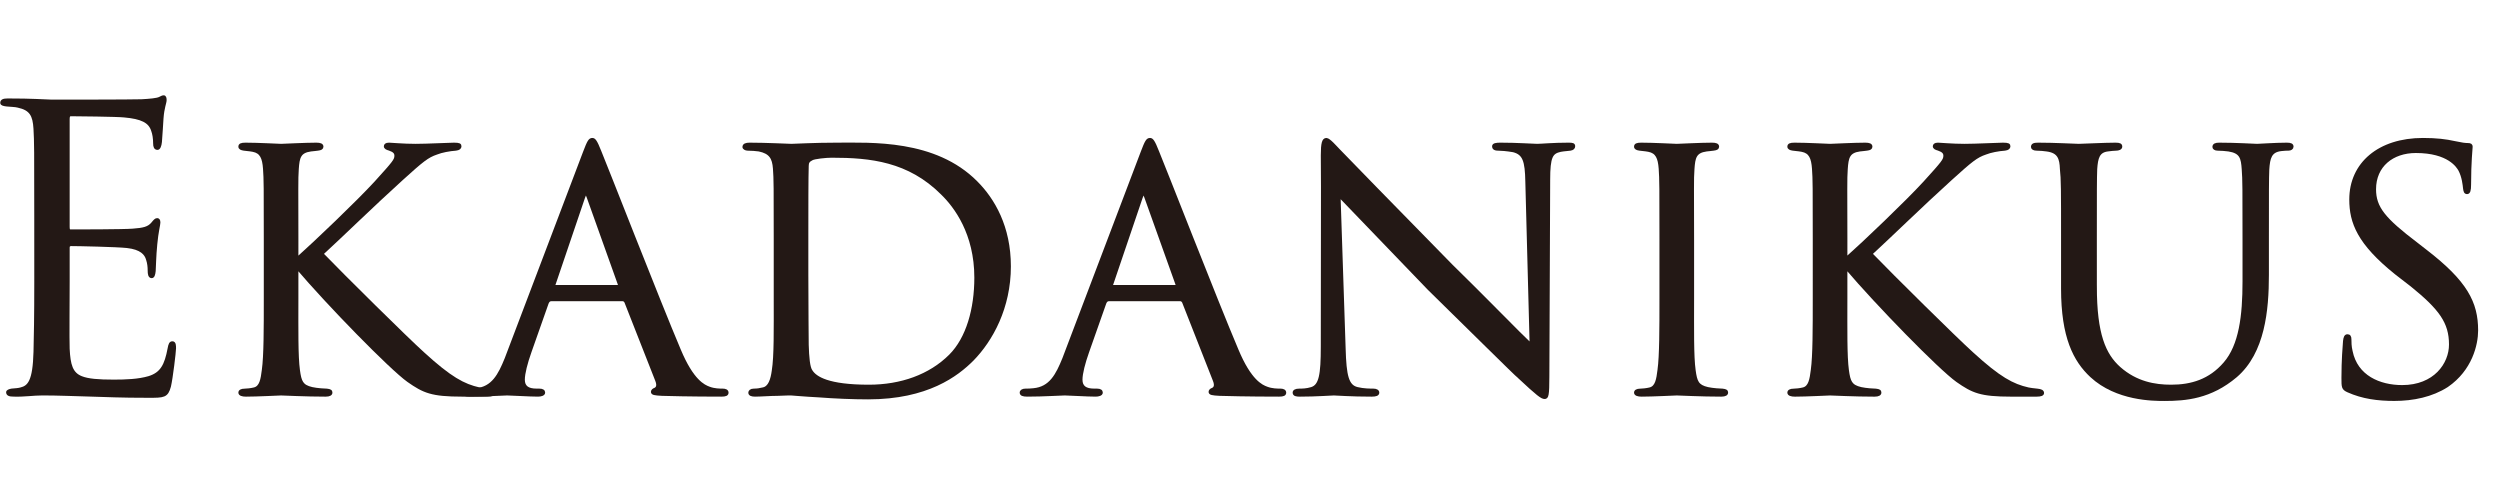
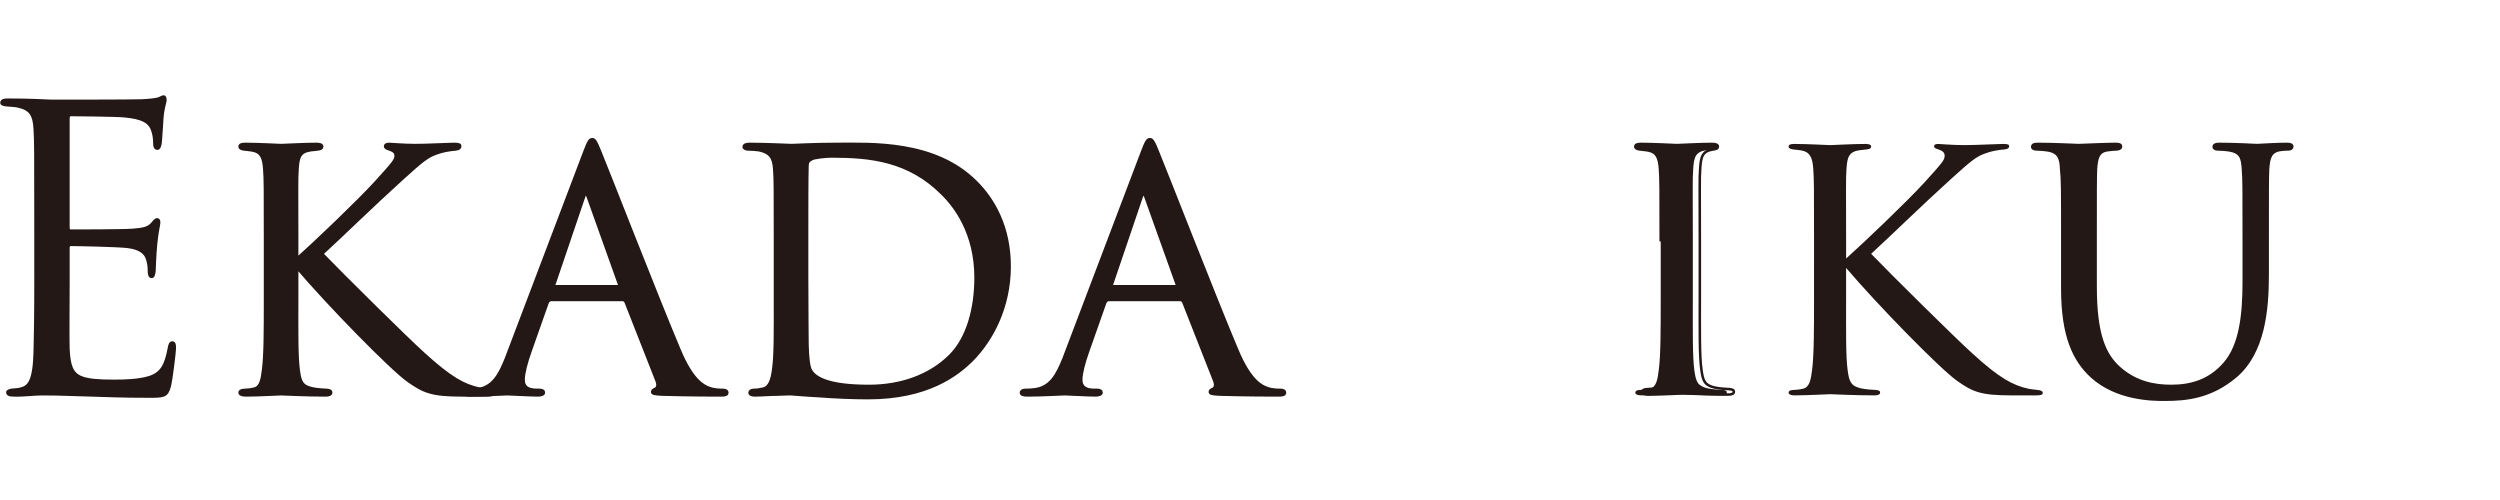
<svg xmlns="http://www.w3.org/2000/svg" version="1.1" id="layer" x="0px" y="0px" width="450px" height="90px" viewBox="0 0 450 90" enable-background="new 0 0 450 90" xml:space="preserve">
  <path fill="#231815" d="M6.394,38.365c0-10.978,0-12.956-0.14-15.207c-0.144-2.388-0.705-3.514-3.028-4.011  c-0.493-0.137-1.409-0.137-2.04-0.212c-0.493-0.067-0.916-0.136-0.916-0.416c0-0.423,0.354-0.566,1.127-0.566  c1.62,0,3.52,0,7.953,0.211c0.492,0,14.498,0,16.119-0.068c1.548-0.075,2.816-0.212,3.239-0.423  c0.422-0.211,0.563-0.286,0.771-0.286c0.213,0,0.283,0.286,0.283,0.634c0,0.498-0.423,1.337-0.562,3.309  c-0.07,1.057-0.139,2.395-0.283,4.222c-0.07,0.704-0.279,1.201-0.563,1.201c-0.422,0-0.562-0.354-0.562-0.921  c0-0.915-0.14-1.759-0.354-2.319c-0.491-1.617-1.969-2.327-5.066-2.6c-1.196-0.143-8.87-0.218-9.643-0.218  c-0.283,0-0.422,0.218-0.422,0.709v19.423c0,0.491,0.068,0.702,0.422,0.702c0.912,0,9.572,0,11.192-0.143  c1.901-0.137,2.816-0.348,3.517-1.193c0.354-0.424,0.563-0.703,0.847-0.703c0.208,0,0.353,0.143,0.353,0.566  c0,0.423-0.353,1.617-0.563,3.937c-0.214,2.183-0.214,3.8-0.283,4.789c-0.07,0.703-0.214,1.058-0.493,1.058  c-0.421,0-0.491-0.566-0.491-1.125c0-0.635-0.07-1.345-0.283-1.974c-0.279-1.056-1.126-2.039-3.661-2.325  c-1.902-0.205-8.869-0.348-10.064-0.348c-0.354,0-0.493,0.211-0.493,0.491v6.195c0,2.395-0.068,10.555,0,12.033  c0.139,2.887,0.562,4.436,2.322,5.138c1.195,0.491,3.096,0.636,5.842,0.636c2.113,0,4.436-0.075,6.336-0.636  c2.253-0.702,3.023-2.177,3.591-5.206c0.139-0.778,0.279-1.057,0.632-1.057c0.423,0,0.423,0.561,0.423,1.057  c0,0.561-0.563,5.349-0.916,6.829c-0.493,1.829-1.059,1.829-3.8,1.829c-5.212,0-7.531-0.142-10.276-0.212  c-2.819-0.073-6.054-0.213-8.799-0.213c-1.691,0-3.381,0.283-5.21,0.213c-0.773,0-1.125-0.143-1.125-0.565  c0-0.205,0.352-0.35,0.775-0.423c0.702-0.069,1.125-0.069,1.617-0.204c1.478-0.356,2.393-1.345,2.536-6.626  c0.069-2.742,0.14-6.33,0.14-12.593V38.365z" />
  <path fill="none" stroke="#231815" stroke-width="0.458" stroke-miterlimit="10" d="M6.394,38.365c0-10.978,0-12.956-0.14-15.207  c-0.144-2.388-0.705-3.514-3.028-4.011c-0.493-0.137-1.409-0.137-2.04-0.212c-0.493-0.067-0.916-0.136-0.916-0.416  c0-0.423,0.354-0.566,1.127-0.566c1.62,0,3.52,0,7.953,0.211c0.492,0,14.498,0,16.119-0.068c1.548-0.075,2.816-0.212,3.239-0.423  c0.422-0.211,0.563-0.286,0.771-0.286c0.213,0,0.283,0.286,0.283,0.634c0,0.498-0.423,1.337-0.562,3.309  c-0.07,1.057-0.139,2.395-0.283,4.222c-0.07,0.704-0.279,1.201-0.563,1.201c-0.422,0-0.562-0.354-0.562-0.921  c0-0.915-0.14-1.759-0.354-2.319c-0.491-1.617-1.969-2.327-5.066-2.6c-1.196-0.143-8.87-0.218-9.643-0.218  c-0.283,0-0.422,0.218-0.422,0.709v19.423c0,0.491,0.068,0.702,0.422,0.702c0.912,0,9.572,0,11.192-0.143  c1.901-0.137,2.816-0.348,3.517-1.193c0.354-0.424,0.563-0.703,0.847-0.703c0.208,0,0.353,0.143,0.353,0.566  c0,0.423-0.353,1.617-0.563,3.937c-0.214,2.183-0.214,3.8-0.283,4.789c-0.07,0.703-0.214,1.058-0.493,1.058  c-0.421,0-0.491-0.566-0.491-1.125c0-0.635-0.07-1.345-0.283-1.974c-0.279-1.056-1.126-2.039-3.661-2.325  c-1.902-0.205-8.869-0.348-10.064-0.348c-0.354,0-0.493,0.211-0.493,0.491v6.195c0,2.395-0.068,10.555,0,12.033  c0.139,2.887,0.562,4.436,2.322,5.138c1.195,0.491,3.096,0.636,5.842,0.636c2.113,0,4.436-0.075,6.336-0.636  c2.253-0.702,3.023-2.177,3.591-5.206c0.139-0.778,0.279-1.057,0.632-1.057c0.423,0,0.423,0.561,0.423,1.057  c0,0.561-0.563,5.349-0.916,6.829c-0.493,1.829-1.059,1.829-3.8,1.829c-5.212,0-7.531-0.142-10.276-0.212  c-2.819-0.073-6.054-0.213-8.799-0.213c-1.691,0-3.381,0.283-5.21,0.213c-0.773,0-1.125-0.143-1.125-0.565  c0-0.205,0.352-0.35,0.775-0.423c0.702-0.069,1.125-0.069,1.617-0.204c1.478-0.356,2.393-1.345,2.536-6.626  c0.069-2.742,0.14-6.33,0.14-12.593V38.365z" />
  <path fill="#231815" d="M53.483,46.53c3.239-2.884,10.909-10.206,14.078-13.658c3.38-3.725,3.66-4.079,3.66-4.856  c0-0.492-0.28-0.84-1.123-1.125c-0.494-0.138-0.777-0.281-0.777-0.56c0-0.211,0.141-0.423,0.706-0.423  c0.42,0,2.533,0.212,4.786,0.212c2.109,0,5.983-0.212,6.897-0.212c0.987,0,1.126,0.137,1.126,0.423c0,0.279-0.21,0.491-0.776,0.56  c-1.123,0.074-2.603,0.354-3.446,0.702c-1.691,0.566-2.606,1.338-6.266,4.646c-5.139,4.646-11.262,10.63-14.357,13.447  C61.791,49.628,73.19,60.893,76.15,63.56c4.925,4.509,7.318,5.778,10.132,6.406c0.776,0.143,0.423,0.074,1.621,0.218  c0.632,0.067,0.986,0.206,0.986,0.561c0,0.279-0.354,0.422-1.125,0.422h-4.576c-5.492,0-6.899-0.634-9.715-2.604  c-3.167-2.253-14.429-13.795-19.991-20.339v5.561c0,5.416-0.068,10.343,0.283,12.872c0.28,2.041,0.564,2.819,2.394,3.242  c0.916,0.211,2.393,0.286,2.672,0.286c0.636,0.067,0.776,0.206,0.776,0.49c0,0.279-0.28,0.492-0.986,0.492  c-3.59,0-7.67-0.213-8.023-0.213c-0.213,0-4.366,0.213-6.336,0.213c-0.633,0-1.126-0.143-1.126-0.492c0-0.284,0.279-0.49,0.916-0.49  c0.35,0,1.125-0.075,1.687-0.218c1.198-0.279,1.407-1.693,1.62-3.377c0.353-2.537,0.353-7.531,0.353-12.806V43.223  c0-9.292,0-10.984-0.143-12.881c-0.14-1.904-0.561-2.955-2.04-3.24c-0.704-0.137-1.199-0.137-1.617-0.211  c-0.497-0.069-0.776-0.211-0.776-0.492c0-0.354,0.279-0.491,1.056-0.491c2.184,0,6.193,0.212,6.406,0.212  c0.28,0,4.363-0.212,6.333-0.212c0.706,0,1.058,0.137,1.058,0.491c0,0.281-0.213,0.423-0.774,0.492  c-0.423,0.074-0.776,0.074-1.27,0.142c-2.04,0.279-2.252,1.337-2.393,3.378c-0.138,1.896-0.07,3.52-0.07,12.812V46.53z" />
  <path fill="none" stroke="#231815" stroke-width="0.458" stroke-miterlimit="10" d="M53.483,46.53  c3.239-2.884,10.909-10.206,14.078-13.658c3.38-3.725,3.66-4.079,3.66-4.856c0-0.492-0.28-0.84-1.123-1.125  c-0.494-0.138-0.777-0.281-0.777-0.56c0-0.211,0.141-0.423,0.706-0.423c0.42,0,2.533,0.212,4.786,0.212  c2.109,0,5.983-0.212,6.897-0.212c0.987,0,1.126,0.137,1.126,0.423c0,0.279-0.21,0.491-0.776,0.56  c-1.123,0.074-2.603,0.354-3.446,0.702c-1.691,0.566-2.606,1.338-6.266,4.646c-5.139,4.646-11.262,10.63-14.357,13.447  C61.791,49.628,73.19,60.893,76.15,63.56c4.925,4.509,7.318,5.778,10.132,6.406c0.776,0.143,0.423,0.074,1.621,0.218  c0.632,0.067,0.986,0.206,0.986,0.561c0,0.279-0.354,0.422-1.125,0.422h-4.576c-5.492,0-6.899-0.634-9.715-2.604  c-3.167-2.253-14.429-13.795-19.991-20.339v5.561c0,5.416-0.068,10.343,0.283,12.872c0.28,2.041,0.564,2.819,2.394,3.242  c0.916,0.211,2.393,0.286,2.672,0.286c0.636,0.067,0.776,0.206,0.776,0.49c0,0.279-0.28,0.492-0.986,0.492  c-3.59,0-7.67-0.213-8.023-0.213c-0.213,0-4.366,0.213-6.336,0.213c-0.633,0-1.126-0.143-1.126-0.492c0-0.284,0.279-0.49,0.916-0.49  c0.35,0,1.125-0.075,1.687-0.218c1.198-0.279,1.407-1.693,1.62-3.377c0.353-2.537,0.353-7.531,0.353-12.806V43.223  c0-9.292,0-10.984-0.143-12.881c-0.14-1.904-0.561-2.955-2.04-3.24c-0.704-0.137-1.199-0.137-1.617-0.211  c-0.497-0.069-0.776-0.211-0.776-0.492c0-0.354,0.279-0.491,1.056-0.491c2.184,0,6.193,0.212,6.406,0.212  c0.28,0,4.363-0.212,6.333-0.212c0.706,0,1.058,0.137,1.058,0.491c0,0.281-0.213,0.423-0.774,0.492  c-0.423,0.074-0.776,0.074-1.27,0.142c-2.04,0.279-2.252,1.337-2.393,3.378c-0.138,1.896-0.07,3.52-0.07,12.812V46.53z" />
  <path fill="#231815" d="M99.235,53.987c-0.347,0-0.562,0.218-0.701,0.566l-3.099,8.794c-0.701,1.98-1.194,3.876-1.194,5  c0,1.27,0.771,1.83,2.324,1.83h0.49c0.633,0,0.843,0.212,0.843,0.496c0,0.35-0.562,0.492-1.054,0.492  c-1.549,0-4.786-0.213-5.562-0.213c-0.703,0-3.801,0.213-6.757,0.213c-0.774,0-1.127-0.143-1.127-0.492  c0-0.284,0.284-0.496,0.844-0.496c0.354,0,0.985,0,1.409-0.069c3.027-0.278,4.223-2.606,5.42-5.561l14.077-37.092  c0.775-2.04,0.985-2.394,1.478-2.394c0.352,0,0.632,0.279,1.407,2.25c0.985,2.327,10.559,26.893,14.29,35.688  c2.324,5.562,4.363,6.475,5.348,6.83c0.916,0.348,1.9,0.348,2.393,0.348c0.496,0,0.846,0.145,0.846,0.496  c0,0.35-0.28,0.492-1.056,0.492c-0.701,0-5.982,0-10.698-0.143c-1.337-0.07-1.761-0.143-1.761-0.491c0-0.21,0.214-0.424,0.494-0.5  c0.283-0.135,0.704-0.483,0.283-1.541l-5.562-14.147c-0.14-0.214-0.283-0.356-0.562-0.356H99.235z M111.203,51.525  c0.282,0,0.282-0.204,0.209-0.423l-5.559-15.555c-0.351-0.983-0.42-0.983-0.773,0l-5.279,15.555c-0.143,0.287,0,0.423,0.141,0.423  H111.203z" />
  <path fill="none" stroke="#231815" stroke-width="0.458" stroke-miterlimit="10" d="M99.235,53.987  c-0.347,0-0.562,0.218-0.701,0.566l-3.099,8.794c-0.701,1.98-1.194,3.876-1.194,5c0,1.27,0.771,1.83,2.324,1.83h0.49  c0.633,0,0.843,0.212,0.843,0.496c0,0.35-0.562,0.492-1.054,0.492c-1.549,0-4.786-0.213-5.562-0.213  c-0.703,0-3.801,0.213-6.757,0.213c-0.774,0-1.127-0.143-1.127-0.492c0-0.284,0.284-0.496,0.844-0.496c0.354,0,0.985,0,1.409-0.069  c3.027-0.278,4.223-2.606,5.42-5.561l14.077-37.092c0.775-2.04,0.985-2.394,1.478-2.394c0.352,0,0.632,0.279,1.407,2.25  c0.985,2.327,10.559,26.893,14.29,35.688c2.324,5.562,4.363,6.475,5.348,6.83c0.916,0.348,1.9,0.348,2.393,0.348  c0.496,0,0.846,0.145,0.846,0.496c0,0.35-0.28,0.492-1.056,0.492c-0.701,0-5.982,0-10.698-0.143  c-1.337-0.07-1.761-0.143-1.761-0.491c0-0.21,0.214-0.424,0.494-0.5c0.283-0.135,0.704-0.483,0.283-1.541l-5.562-14.147  c-0.14-0.214-0.283-0.356-0.562-0.356H99.235z M111.203,51.525c0.282,0,0.282-0.204,0.209-0.423l-5.559-15.555  c-0.351-0.983-0.42-0.983-0.773,0l-5.279,15.555c-0.143,0.287,0,0.423,0.141,0.423H111.203z" />
  <path fill="#231815" d="M139.501,43.223c0-9.292,0-11.053-0.143-12.881c-0.14-1.904-0.703-2.886-2.746-3.309  c-0.42-0.075-1.476-0.142-2.041-0.142c-0.352,0-0.702-0.211-0.702-0.424c0-0.422,0.419-0.559,1.056-0.559  c2.884,0,7.32,0.212,7.53,0.212c0.493,0,4.152-0.212,8.094-0.212c6.196,0,17.735-0.635,25.198,6.897  c3.097,3.097,5.983,8.023,5.983,15.133c0,7.463-3.237,13.302-6.687,16.823c-2.745,2.741-8.092,6.897-18.792,6.897  c-2.676,0-6.126-0.143-8.799-0.356c-2.676-0.136-4.859-0.349-5.069-0.349c-0.139,0-1.053,0-2.392,0.07  c-1.337,0-3.028,0.143-4.083,0.143c-0.631,0-0.984-0.143-0.984-0.492c0-0.218,0.21-0.496,0.774-0.496  c0.563,0,1.055-0.069,1.618-0.212c1.197-0.212,1.617-1.685,1.83-3.233c0.423-2.606,0.354-7.389,0.354-13.093V43.223z   M145.271,49.206c0,6.338,0.07,11.821,0.07,12.88c0.07,2.183,0.213,4.08,0.707,4.715c0.771,1.193,3.023,2.674,10.346,2.674  c5.77,0,10.979-1.827,14.639-5.485c3.099-3.105,4.576-8.377,4.576-14.014c0-7.948-3.66-12.812-6.053-15.131  c-5.984-5.982-12.881-6.686-19.848-6.686c-0.989,0-3.169,0.211-3.59,0.492c-0.563,0.286-0.776,0.566-0.776,1.201  c-0.07,2.039-0.07,8.022-0.07,12.246V49.206z" />
  <path fill="none" stroke="#231815" stroke-width="0.458" stroke-miterlimit="10" d="M139.501,43.223c0-9.292,0-11.053-0.143-12.881  c-0.14-1.904-0.703-2.886-2.746-3.309c-0.42-0.075-1.476-0.142-2.041-0.142c-0.352,0-0.702-0.211-0.702-0.424  c0-0.422,0.419-0.559,1.056-0.559c2.884,0,7.32,0.212,7.53,0.212c0.493,0,4.152-0.212,8.094-0.212  c6.196,0,17.735-0.635,25.198,6.897c3.097,3.097,5.983,8.023,5.983,15.133c0,7.463-3.237,13.302-6.687,16.823  c-2.745,2.741-8.092,6.897-18.792,6.897c-2.676,0-6.126-0.143-8.799-0.356c-2.676-0.136-4.859-0.349-5.069-0.349  c-0.139,0-1.053,0-2.392,0.07c-1.337,0-3.028,0.143-4.083,0.143c-0.631,0-0.984-0.143-0.984-0.492c0-0.218,0.21-0.496,0.774-0.496  c0.563,0,1.055-0.069,1.618-0.212c1.197-0.212,1.617-1.685,1.83-3.233c0.423-2.606,0.354-7.389,0.354-13.093V43.223z   M145.271,49.206c0,6.338,0.07,11.821,0.07,12.88c0.07,2.183,0.213,4.08,0.707,4.715c0.771,1.193,3.023,2.674,10.346,2.674  c5.77,0,10.979-1.827,14.639-5.485c3.099-3.105,4.576-8.377,4.576-14.014c0-7.948-3.66-12.812-6.053-15.131  c-5.984-5.982-12.881-6.686-19.848-6.686c-0.989,0-3.169,0.211-3.59,0.492c-0.563,0.286-0.776,0.566-0.776,1.201  c-0.07,2.039-0.07,8.022-0.07,12.246V49.206z" />
  <path fill="#231815" d="M199.612,53.987c-0.352,0-0.562,0.218-0.702,0.566l-3.099,8.794c-0.701,1.98-1.194,3.876-1.194,5  c0,1.27,0.772,1.83,2.323,1.83h0.493c0.63,0,0.841,0.212,0.841,0.496c0,0.35-0.564,0.492-1.055,0.492  c-1.549,0-4.786-0.213-5.561-0.213c-0.701,0-3.8,0.213-6.757,0.213c-0.773,0-1.127-0.143-1.127-0.492  c0-0.284,0.284-0.496,0.846-0.496c0.352,0,0.984,0,1.407-0.069c3.028-0.278,4.223-2.606,5.421-5.561l14.077-37.092  c0.774-2.04,0.984-2.394,1.478-2.394c0.353,0,0.637,0.279,1.408,2.25c0.985,2.327,10.56,26.893,14.29,35.688  c2.323,5.562,4.362,6.475,5.346,6.83c0.918,0.348,1.899,0.348,2.397,0.348c0.491,0,0.843,0.145,0.843,0.496  c0,0.35-0.279,0.492-1.056,0.492c-0.701,0-5.984,0-10.699-0.143c-1.337-0.07-1.76-0.143-1.76-0.491c0-0.21,0.213-0.424,0.492-0.5  c0.284-0.135,0.707-0.483,0.284-1.541l-5.562-14.147c-0.141-0.214-0.284-0.356-0.562-0.356H199.612z M211.579,51.525  c0.283,0,0.283-0.204,0.21-0.423l-5.563-15.555c-0.347-0.983-0.416-0.983-0.769,0l-5.279,15.555c-0.143,0.287,0,0.423,0.139,0.423  H211.579z" />
  <path fill="none" stroke="#231815" stroke-width="0.458" stroke-miterlimit="10" d="M199.612,53.987  c-0.352,0-0.562,0.218-0.702,0.566l-3.099,8.794c-0.701,1.98-1.194,3.876-1.194,5c0,1.27,0.772,1.83,2.323,1.83h0.493  c0.63,0,0.841,0.212,0.841,0.496c0,0.35-0.564,0.492-1.055,0.492c-1.549,0-4.786-0.213-5.561-0.213c-0.701,0-3.8,0.213-6.757,0.213  c-0.773,0-1.127-0.143-1.127-0.492c0-0.284,0.284-0.496,0.846-0.496c0.352,0,0.984,0,1.407-0.069  c3.028-0.278,4.223-2.606,5.421-5.561l14.077-37.092c0.774-2.04,0.984-2.394,1.478-2.394c0.353,0,0.637,0.279,1.408,2.25  c0.985,2.327,10.56,26.893,14.29,35.688c2.323,5.562,4.362,6.475,5.346,6.83c0.918,0.348,1.899,0.348,2.397,0.348  c0.491,0,0.843,0.145,0.843,0.496c0,0.35-0.279,0.492-1.056,0.492c-0.701,0-5.984,0-10.699-0.143c-1.337-0.07-1.76-0.143-1.76-0.491  c0-0.21,0.213-0.424,0.492-0.5c0.284-0.135,0.707-0.483,0.284-1.541l-5.562-14.147c-0.141-0.214-0.284-0.356-0.562-0.356H199.612z   M211.579,51.525c0.283,0,0.283-0.204,0.21-0.423l-5.563-15.555c-0.347-0.983-0.416-0.983-0.769,0l-5.279,15.555  c-0.143,0.287,0,0.423,0.139,0.423H211.579z" />
-   <path fill="#231815" d="M237.975,27.947c0-2.183,0.211-2.885,0.775-2.885c0.493,0,1.688,1.405,2.18,1.903  c0.636,0.703,10.42,10.697,20.275,20.76c5.489,5.35,12.529,12.601,14.357,14.293l-0.773-29.288c-0.069-3.799-0.493-5.062-2.394-5.56  c-1.198-0.205-2.253-0.279-2.746-0.279c-0.705,0-0.846-0.281-0.846-0.56c0-0.355,0.564-0.423,1.27-0.423  c3.023,0,5.982,0.212,6.616,0.212c0.702,0,2.883-0.212,5.63-0.212c0.777,0,0.985,0.068,0.985,0.423c0,0.279-0.208,0.491-0.633,0.56  c-0.422,0.074-0.984,0.074-1.76,0.211c-1.618,0.354-2.108,1.057-2.108,5.281l-0.146,35.332c0,3.522-0.139,3.876-0.632,3.876  c-0.492,0-1.198-0.497-4.646-3.731c-0.284-0.145-10.067-9.86-16.189-15.841c-7.319-7.601-14.361-14.921-16.119-16.75l0.917,27.52  c0.14,4.859,0.562,6.687,2.321,7.109c1.126,0.28,2.325,0.28,2.886,0.28c0.563,0,0.848,0.212,0.848,0.49  c0,0.355-0.355,0.498-1.13,0.498c-3.801,0-6.332-0.213-6.824-0.213c-0.497,0-3.1,0.213-6.127,0.213  c-0.632,0-1.056-0.073-1.056-0.498c0-0.278,0.282-0.49,0.986-0.49c0.491,0,1.266,0,2.184-0.28c1.546-0.489,1.897-2.396,1.897-7.532  C237.975,28.793,238.046,39.634,237.975,27.947" />
-   <path fill="none" stroke="#231815" stroke-width="0.458" stroke-miterlimit="10" d="M237.975,27.947  c0-2.183,0.211-2.885,0.775-2.885c0.493,0,1.688,1.405,2.18,1.903c0.636,0.703,10.42,10.697,20.275,20.76  c5.489,5.35,12.529,12.601,14.357,14.293l-0.773-29.288c-0.069-3.799-0.493-5.062-2.394-5.56c-1.198-0.205-2.253-0.279-2.746-0.279  c-0.705,0-0.846-0.281-0.846-0.56c0-0.355,0.564-0.423,1.27-0.423c3.023,0,5.982,0.212,6.616,0.212c0.702,0,2.883-0.212,5.63-0.212  c0.777,0,0.985,0.068,0.985,0.423c0,0.279-0.208,0.491-0.633,0.56c-0.422,0.074-0.984,0.074-1.76,0.211  c-1.618,0.354-2.108,1.057-2.108,5.281l-0.146,35.332c0,3.522-0.139,3.876-0.632,3.876c-0.492,0-1.198-0.497-4.646-3.731  c-0.284-0.145-10.067-9.86-16.189-15.841c-7.319-7.601-14.361-14.921-16.119-16.75l0.917,27.52c0.14,4.859,0.562,6.687,2.321,7.109  c1.126,0.28,2.325,0.28,2.886,0.28c0.563,0,0.848,0.212,0.848,0.49c0,0.355-0.355,0.498-1.13,0.498  c-3.801,0-6.332-0.213-6.824-0.213c-0.497,0-3.1,0.213-6.127,0.213c-0.632,0-1.056-0.073-1.056-0.498c0-0.278,0.282-0.49,0.986-0.49  c0.491,0,1.266,0,2.184-0.28c1.546-0.489,1.897-2.396,1.897-7.532C237.975,28.793,238.046,39.634,237.975,27.947z" />
  <path fill="#231815" d="M298.93,43.223c0-9.292,0-10.984-0.138-12.881c-0.145-1.904-0.565-2.955-2.044-3.24  c-0.7-0.137-1.194-0.137-1.617-0.211c-0.493-0.069-0.775-0.205-0.775-0.492c0-0.354,0.282-0.491,1.059-0.491  c2.181,0,6.194,0.212,6.404,0.212c0.281,0,4.364-0.212,6.334-0.212c0.703,0,1.059,0.137,1.059,0.491  c0,0.287-0.212,0.423-0.779,0.492c-0.419,0.074-0.771,0.074-1.262,0.142c-2.046,0.279-2.254,1.337-2.395,3.378  c-0.142,1.903-0.068,3.52-0.068,12.812v10.561c0,5.416-0.073,10.343,0.279,12.872c0.281,2.048,0.562,2.819,2.392,3.242  c0.915,0.211,2.394,0.286,2.675,0.286c0.633,0.067,0.777,0.206,0.777,0.49c0,0.279-0.284,0.492-0.992,0.492  c-3.584,0-7.668-0.213-8.02-0.213c-0.21,0-4.364,0.213-6.335,0.213c-0.635,0-1.128-0.143-1.128-0.492c0-0.284,0.282-0.49,0.915-0.49  c0.354,0,1.129-0.075,1.691-0.218c1.195-0.279,1.407-1.685,1.618-3.377c0.35-2.53,0.35-7.531,0.35-12.806V43.223z" />
-   <path fill="none" stroke="#231815" stroke-width="0.458" stroke-miterlimit="10" d="M298.93,43.223c0-9.292,0-10.984-0.138-12.881  c-0.145-1.904-0.565-2.955-2.044-3.24c-0.7-0.137-1.194-0.137-1.617-0.211c-0.493-0.069-0.775-0.205-0.775-0.492  c0-0.354,0.282-0.491,1.059-0.491c2.181,0,6.194,0.212,6.404,0.212c0.281,0,4.364-0.212,6.334-0.212  c0.703,0,1.059,0.137,1.059,0.491c0,0.287-0.212,0.423-0.779,0.492c-0.419,0.074-0.771,0.074-1.262,0.142  c-2.046,0.279-2.254,1.337-2.395,3.378c-0.142,1.903-0.068,3.52-0.068,12.812v10.561c0,5.416-0.073,10.343,0.279,12.872  c0.281,2.048,0.562,2.819,2.392,3.242c0.915,0.211,2.394,0.286,2.675,0.286c0.633,0.067,0.777,0.206,0.777,0.49  c0,0.279-0.284,0.492-0.992,0.492c-3.584,0-7.668-0.213-8.02-0.213c-0.21,0-4.364,0.213-6.335,0.213  c-0.635,0-1.128-0.143-1.128-0.492c0-0.284,0.282-0.49,0.915-0.49c0.354,0,1.129-0.075,1.691-0.218  c1.195-0.279,1.407-1.685,1.618-3.377c0.35-2.53,0.35-7.531,0.35-12.806V43.223z" />
+   <path fill="none" stroke="#231815" stroke-width="0.458" stroke-miterlimit="10" d="M298.93,43.223c0-9.292,0-10.984-0.138-12.881  c-0.145-1.904-0.565-2.955-2.044-3.24c-0.7-0.137-1.194-0.137-1.617-0.211c-0.493-0.069-0.775-0.205-0.775-0.492  c0-0.354,0.282-0.491,1.059-0.491c2.181,0,6.194,0.212,6.404,0.212c0.281,0,4.364-0.212,6.334-0.212  c0.703,0,1.059,0.137,1.059,0.491c0,0.287-0.212,0.423-0.779,0.492c-2.046,0.279-2.254,1.337-2.395,3.378c-0.142,1.903-0.068,3.52-0.068,12.812v10.561c0,5.416-0.073,10.343,0.279,12.872  c0.281,2.048,0.562,2.819,2.392,3.242c0.915,0.211,2.394,0.286,2.675,0.286c0.633,0.067,0.777,0.206,0.777,0.49  c0,0.279-0.284,0.492-0.992,0.492c-3.584,0-7.668-0.213-8.02-0.213c-0.21,0-4.364,0.213-6.335,0.213  c-0.635,0-1.128-0.143-1.128-0.492c0-0.284,0.282-0.49,0.915-0.49c0.354,0,1.129-0.075,1.691-0.218  c1.195-0.279,1.407-1.685,1.618-3.377c0.35-2.53,0.35-7.531,0.35-12.806V43.223z" />
  <path fill="#231815" d="M332.299,46.53c3.236-2.884,10.909-10.206,14.074-13.658c3.379-3.725,3.662-4.079,3.662-4.856  c0-0.492-0.283-0.84-1.126-1.125c-0.495-0.138-0.774-0.281-0.774-0.56c0-0.211,0.139-0.423,0.702-0.423  c0.421,0,2.536,0.212,4.787,0.212c2.111,0,5.983-0.212,6.896-0.212c0.989,0,1.127,0.137,1.127,0.423c0,0.279-0.209,0.491-0.773,0.56  c-1.124,0.074-2.603,0.354-3.45,0.702c-1.688,0.566-2.604,1.338-6.264,4.646c-5.14,4.646-11.264,10.63-14.356,13.447  c3.799,3.943,15.202,15.208,18.16,17.875c4.925,4.509,7.316,5.778,10.133,6.406c0.775,0.143,0.423,0.074,1.622,0.218  c0.632,0.067,0.983,0.206,0.983,0.561c0,0.279-0.352,0.422-1.128,0.422h-4.573c-5.491,0-6.899-0.634-9.713-2.604  c-3.168-2.253-14.431-13.795-19.989-20.339v5.561c0,5.416-0.07,10.343,0.278,12.872c0.283,2.041,0.564,2.819,2.395,3.242  c0.914,0.211,2.393,0.286,2.673,0.286c0.635,0.067,0.776,0.206,0.776,0.49c0,0.279-0.284,0.492-0.985,0.492  c-3.591,0-7.671-0.213-8.024-0.213c-0.213,0-4.365,0.213-6.335,0.213c-0.632,0-1.124-0.143-1.124-0.492  c0-0.284,0.279-0.49,0.913-0.49c0.353,0,1.126-0.075,1.687-0.218c1.199-0.279,1.409-1.693,1.622-3.377  c0.351-2.537,0.351-7.531,0.351-12.806V43.223c0-9.292,0-10.984-0.141-12.881c-0.139-1.904-0.562-2.955-2.038-3.24  c-0.707-0.137-1.202-0.137-1.623-0.211c-0.491-0.069-0.771-0.211-0.771-0.492c0-0.354,0.279-0.491,1.053-0.491  c2.184,0,6.193,0.212,6.406,0.212c0.28,0,4.362-0.212,6.333-0.212c0.706,0,1.06,0.137,1.06,0.491c0,0.281-0.214,0.423-0.776,0.492  c-0.423,0.074-0.775,0.074-1.269,0.142c-2.037,0.279-2.251,1.337-2.393,3.378c-0.138,1.896-0.067,3.52-0.067,12.812V46.53z" />
-   <path fill="none" stroke="#231815" stroke-width="0.458" stroke-miterlimit="10" d="M332.299,46.53  c3.236-2.884,10.909-10.206,14.074-13.658c3.379-3.725,3.662-4.079,3.662-4.856c0-0.492-0.283-0.84-1.126-1.125  c-0.495-0.138-0.774-0.281-0.774-0.56c0-0.211,0.139-0.423,0.702-0.423c0.421,0,2.536,0.212,4.787,0.212  c2.111,0,5.983-0.212,6.896-0.212c0.989,0,1.127,0.137,1.127,0.423c0,0.279-0.209,0.491-0.773,0.56  c-1.124,0.074-2.603,0.354-3.45,0.702c-1.688,0.566-2.604,1.338-6.264,4.646c-5.14,4.646-11.264,10.63-14.356,13.447  c3.799,3.943,15.202,15.208,18.16,17.875c4.925,4.509,7.316,5.778,10.133,6.406c0.775,0.143,0.423,0.074,1.622,0.218  c0.632,0.067,0.983,0.206,0.983,0.561c0,0.279-0.352,0.422-1.128,0.422h-4.573c-5.491,0-6.899-0.634-9.713-2.604  c-3.168-2.253-14.431-13.795-19.989-20.339v5.561c0,5.416-0.07,10.343,0.278,12.872c0.283,2.041,0.564,2.819,2.395,3.242  c0.914,0.211,2.393,0.286,2.673,0.286c0.635,0.067,0.776,0.206,0.776,0.49c0,0.279-0.284,0.492-0.985,0.492  c-3.591,0-7.671-0.213-8.024-0.213c-0.213,0-4.365,0.213-6.335,0.213c-0.632,0-1.124-0.143-1.124-0.492  c0-0.284,0.279-0.49,0.913-0.49c0.353,0,1.126-0.075,1.687-0.218c1.199-0.279,1.409-1.693,1.622-3.377  c0.351-2.537,0.351-7.531,0.351-12.806V43.223c0-9.292,0-10.984-0.141-12.881c-0.139-1.904-0.562-2.955-2.038-3.24  c-0.707-0.137-1.202-0.137-1.623-0.211c-0.491-0.069-0.771-0.211-0.771-0.492c0-0.354,0.279-0.491,1.053-0.491  c2.184,0,6.193,0.212,6.406,0.212c0.28,0,4.362-0.212,6.333-0.212c0.706,0,1.06,0.137,1.06,0.491c0,0.281-0.214,0.423-0.776,0.492  c-0.423,0.074-0.775,0.074-1.269,0.142c-2.037,0.279-2.251,1.337-2.393,3.378c-0.138,1.896-0.067,3.52-0.067,12.812V46.53z" />
  <path fill="#231815" d="M377.206,51.6c0,8.584,1.615,12.247,4.292,14.634c3.029,2.681,6.406,3.241,9.293,3.241  c3.658,0,6.97-0.983,9.643-4.081c2.814-3.24,3.449-8.589,3.449-14.715v-7.456c0-9.225,0-10.84-0.142-12.737  c-0.14-2.048-0.353-3.104-2.602-3.453c-0.497-0.068-1.342-0.142-1.975-0.142c-0.423,0-0.7-0.205-0.7-0.424  c0-0.422,0.352-0.559,0.983-0.559c3.026,0,6.546,0.212,6.826,0.212c0.353,0,3.381-0.212,5.352-0.212  c0.705,0,0.984,0.137,0.984,0.491c0,0.287-0.279,0.492-0.703,0.492c-0.422,0-0.566,0-1.268,0.074  c-1.969,0.211-2.252,1.473-2.392,3.521c-0.072,1.896-0.072,3.512-0.072,12.737v6.263c0,6.339-0.703,13.938-5.701,18.229  c-4.577,3.876-9.079,4.23-12.88,4.23c-1.975,0-8.589,0-13.165-4.23c-3.025-2.817-5.208-7.039-5.208-15.767v-8.725  c0-9.292,0-10.909-0.209-12.812c-0.07-1.897-0.422-3.099-2.606-3.378c-0.423-0.068-1.264-0.142-1.83-0.142  c-0.493,0-0.772-0.205-0.772-0.424c0-0.422,0.279-0.559,1.055-0.559c3.026,0,6.829,0.212,7.319,0.212  c0.565,0,4.718-0.212,6.619-0.212c0.771,0,0.984,0.137,0.984,0.491c0,0.354-0.492,0.492-0.847,0.492  c-0.422,0-0.983,0.074-1.546,0.142c-1.69,0.212-1.974,1.405-2.114,3.378c-0.068,1.903-0.068,3.52-0.068,12.812V51.6z" />
  <path fill="none" stroke="#231815" stroke-width="0.458" stroke-miterlimit="10" d="M377.206,51.6  c0,8.584,1.615,12.247,4.292,14.634c3.029,2.681,6.406,3.241,9.293,3.241c3.658,0,6.97-0.983,9.643-4.081  c2.814-3.24,3.449-8.589,3.449-14.715v-7.456c0-9.225,0-10.84-0.142-12.737c-0.14-2.048-0.353-3.104-2.602-3.453  c-0.497-0.068-1.342-0.142-1.975-0.142c-0.423,0-0.7-0.205-0.7-0.424c0-0.422,0.352-0.559,0.983-0.559  c3.026,0,6.546,0.212,6.826,0.212c0.353,0,3.381-0.212,5.352-0.212c0.705,0,0.984,0.137,0.984,0.491  c0,0.287-0.279,0.492-0.703,0.492c-0.422,0-0.566,0-1.268,0.074c-1.969,0.211-2.252,1.473-2.392,3.521  c-0.072,1.896-0.072,3.512-0.072,12.737v6.263c0,6.339-0.703,13.938-5.701,18.229c-4.577,3.876-9.079,4.23-12.88,4.23  c-1.975,0-8.589,0-13.165-4.23c-3.025-2.817-5.208-7.039-5.208-15.767v-8.725c0-9.292,0-10.909-0.209-12.812  c-0.07-1.897-0.422-3.099-2.606-3.378c-0.423-0.068-1.264-0.142-1.83-0.142c-0.493,0-0.772-0.205-0.772-0.424  c0-0.422,0.279-0.559,1.055-0.559c3.026,0,6.829,0.212,7.319,0.212c0.565,0,4.718-0.212,6.619-0.212  c0.771,0,0.984,0.137,0.984,0.491c0,0.354-0.492,0.492-0.847,0.492c-0.422,0-0.983,0.074-1.546,0.142  c-1.69,0.212-1.974,1.405-2.114,3.378c-0.068,1.903-0.068,3.52-0.068,12.812V51.6z" />
-   <path fill="#231815" d="M422.608,70.39c-0.918-0.424-0.918-0.703-0.918-2.389c0-3.24,0.211-5.636,0.284-6.618  c0.07-0.634,0.209-0.988,0.563-0.988c0.352,0,0.491,0.211,0.491,0.703c0,0.422,0,1.268,0.211,2.113  c0.915,4.571,5.068,6.332,9.152,6.332c5.842,0,8.658-4.006,8.658-7.531c0-4.007-1.833-6.474-6.969-10.63l-2.814-2.176  c-6.76-5.424-8.167-9.149-8.167-13.304c0-6.474,5.137-10.84,13.022-10.84c2.463,0,4.152,0.211,5.699,0.559  c1.339,0.287,1.9,0.355,2.394,0.355c0.492,0,0.635,0.144,0.635,0.423c0,0.281-0.283,2.749-0.283,6.83c0,1.057-0.138,1.48-0.492,1.48  c-0.353,0-0.423-0.287-0.493-0.778c-0.069-0.635-0.209-2.108-0.844-3.309c-0.354-0.635-1.971-3.31-7.886-3.31  c-4.222,0-7.391,2.532-7.391,6.754c0,3.309,1.691,5.355,7.531,9.791l1.622,1.262c7.32,5.636,9.221,9.366,9.221,14.362  c0,2.53-1.055,7.041-5.352,9.993c-2.745,1.762-6.123,2.464-9.502,2.464C428.025,71.938,425.283,71.59,422.608,70.39" />
-   <path fill="none" stroke="#231815" stroke-width="0.458" stroke-miterlimit="10" d="M422.608,70.39  c-0.918-0.424-0.918-0.703-0.918-2.389c0-3.24,0.211-5.636,0.284-6.618c0.07-0.634,0.209-0.988,0.563-0.988  c0.352,0,0.491,0.211,0.491,0.703c0,0.422,0,1.268,0.211,2.113c0.915,4.571,5.068,6.332,9.152,6.332  c5.842,0,8.658-4.006,8.658-7.531c0-4.007-1.833-6.474-6.969-10.63l-2.814-2.176c-6.76-5.424-8.167-9.149-8.167-13.304  c0-6.474,5.137-10.84,13.022-10.84c2.463,0,4.152,0.211,5.699,0.559c1.339,0.287,1.9,0.355,2.394,0.355  c0.492,0,0.635,0.144,0.635,0.423c0,0.281-0.283,2.749-0.283,6.83c0,1.057-0.138,1.48-0.492,1.48c-0.353,0-0.423-0.287-0.493-0.778  c-0.069-0.635-0.209-2.108-0.844-3.309c-0.354-0.635-1.971-3.31-7.886-3.31c-4.222,0-7.391,2.532-7.391,6.754  c0,3.309,1.691,5.355,7.531,9.791l1.622,1.262c7.32,5.636,9.221,9.366,9.221,14.362c0,2.53-1.055,7.041-5.352,9.993  c-2.745,1.762-6.123,2.464-9.502,2.464C428.025,71.938,425.283,71.59,422.608,70.39z" />
</svg>